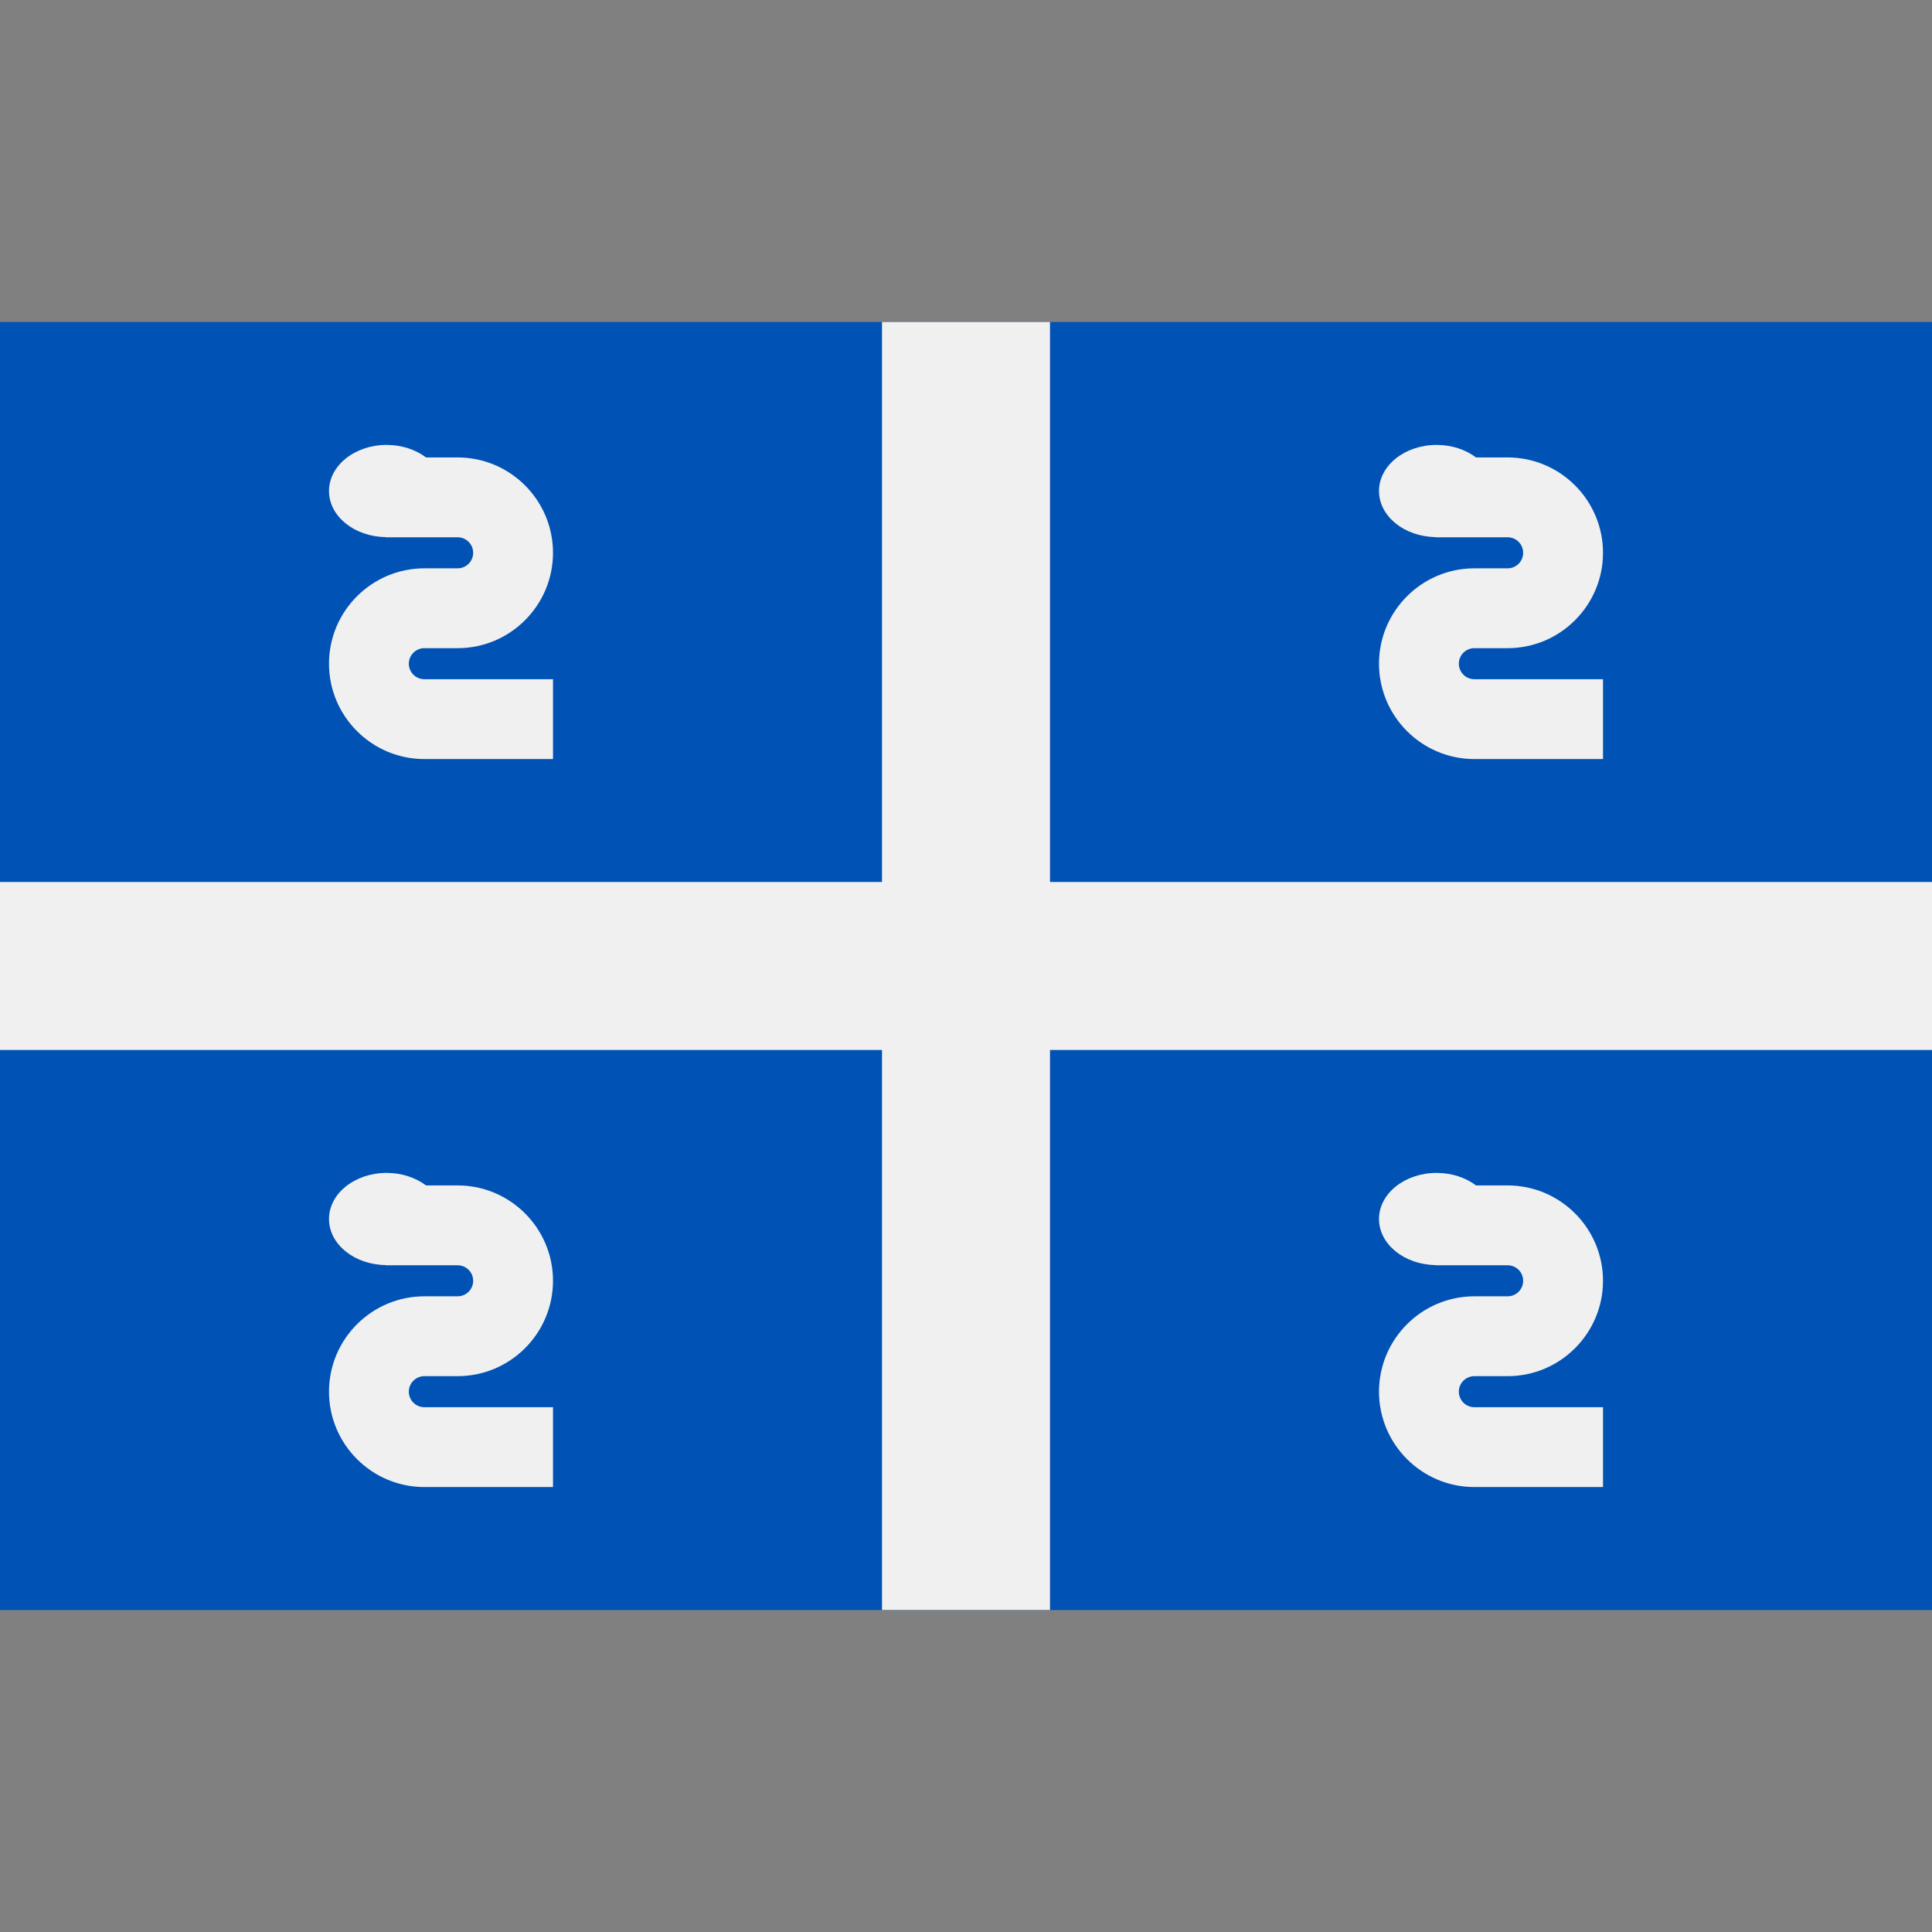
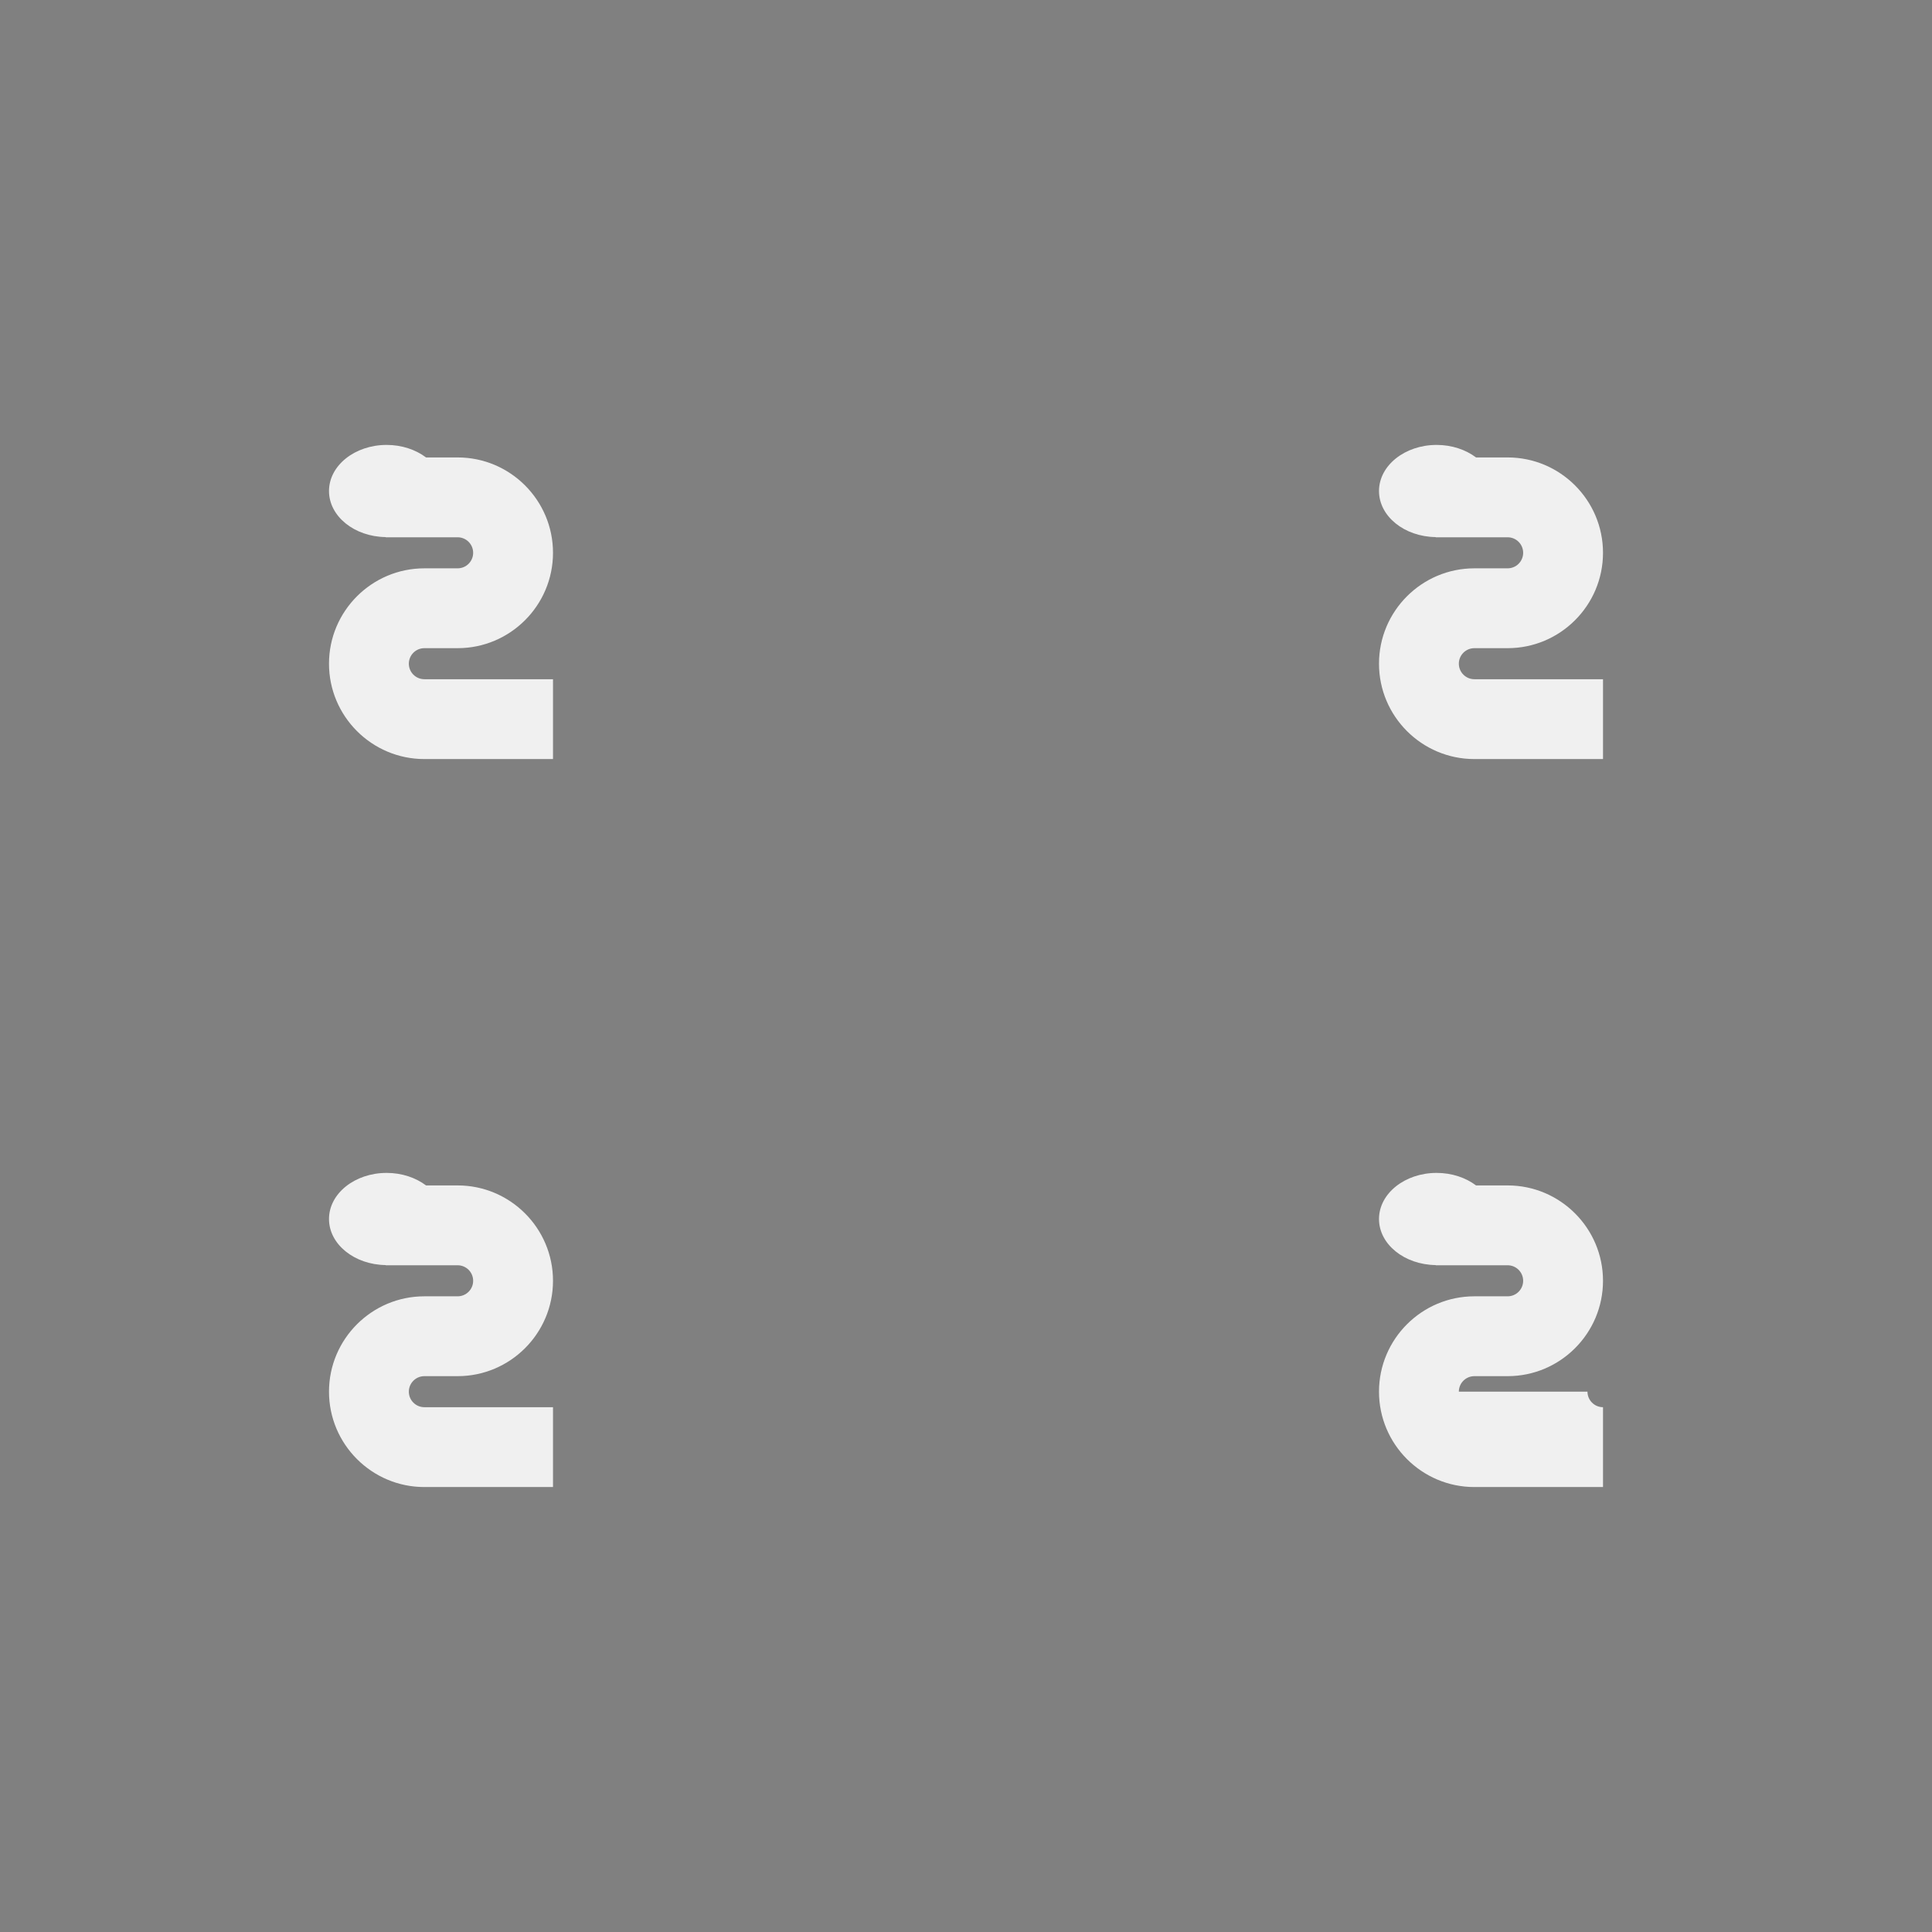
<svg xmlns="http://www.w3.org/2000/svg" enable-background="new 0 0 512 512" viewBox="0 0 512 512">
  <rect x="0" y="0" width="512" height="512" fill="#808080" stroke="none" />
-   <path d="m0 85.331h512v341.337h-512z" fill="#0052b4" />
  <g fill="#f0f0f0">
-     <path d="m512 233.734v44.521h-233.739v148.402h-44.522v-148.402h-233.739v-44.521h233.739v-148.403h44.522v148.403z" />
    <path d="m386.607 175.885c0-2.268 1.845-4.114 4.115-4.114h8.816c13.936 0 25.274-11.337 25.274-25.273 0-13.935-11.337-25.273-25.274-25.273h-8.372c-2.733-2.052-6.399-3.318-10.443-3.318-8.436 0-15.273 5.471-15.273 12.219 0 6.683 6.707 12.104 15.029 12.209l-.003.049h19.062c2.27 0 4.115 1.845 4.115 4.115s-1.845 4.114-4.115 4.114h-8.816c-13.936 0-25.273 11.337-25.273 25.273 0 13.935 11.336 25.273 25.273 25.273h34.09v-21.159h-34.09c-2.27-.001-4.115-1.846-4.115-4.115z" />
    <path d="m108.346 175.885c0-2.268 1.845-4.114 4.115-4.114h8.816c13.936 0 25.274-11.337 25.274-25.273 0-13.935-11.337-25.273-25.274-25.273h-8.372c-2.733-2.052-6.399-3.318-10.443-3.318-8.436 0-15.273 5.471-15.273 12.219 0 6.683 6.707 12.104 15.029 12.209l-.003.049h19.062c2.27 0 4.115 1.845 4.115 4.115s-1.845 4.114-4.115 4.114h-8.816c-13.936 0-25.273 11.337-25.273 25.273 0 13.935 11.336 25.273 25.273 25.273h34.09v-21.159h-34.09c-2.27-.001-4.115-1.846-4.115-4.115z" />
-     <path d="m386.607 368.809c0-2.268 1.845-4.114 4.115-4.114h8.816c13.936 0 25.274-11.337 25.274-25.273 0-13.935-11.337-25.273-25.274-25.273h-8.372c-2.733-2.052-6.399-3.318-10.443-3.318-8.436 0-15.273 5.471-15.273 12.219 0 6.683 6.707 12.104 15.029 12.209l-.003.049h19.062c2.27 0 4.115 1.845 4.115 4.115s-1.845 4.114-4.115 4.114h-8.816c-13.936 0-25.273 11.337-25.273 25.273 0 13.935 11.336 25.273 25.273 25.273h34.09v-21.159h-34.09c-2.27-.001-4.115-1.845-4.115-4.115z" />
+     <path d="m386.607 368.809c0-2.268 1.845-4.114 4.115-4.114h8.816c13.936 0 25.274-11.337 25.274-25.273 0-13.935-11.337-25.273-25.274-25.273h-8.372c-2.733-2.052-6.399-3.318-10.443-3.318-8.436 0-15.273 5.471-15.273 12.219 0 6.683 6.707 12.104 15.029 12.209l-.003.049h19.062c2.27 0 4.115 1.845 4.115 4.115s-1.845 4.114-4.115 4.114h-8.816c-13.936 0-25.273 11.337-25.273 25.273 0 13.935 11.336 25.273 25.273 25.273h34.09v-21.159c-2.27-.001-4.115-1.845-4.115-4.115z" />
    <path d="m108.346 368.809c0-2.268 1.845-4.114 4.115-4.114h8.816c13.936 0 25.274-11.337 25.274-25.273 0-13.935-11.337-25.273-25.274-25.273h-8.372c-2.733-2.052-6.399-3.318-10.443-3.318-8.436 0-15.273 5.471-15.273 12.219 0 6.683 6.707 12.104 15.029 12.209l-.003.049h19.062c2.27 0 4.115 1.845 4.115 4.115s-1.845 4.114-4.115 4.114h-8.816c-13.936 0-25.273 11.337-25.273 25.273 0 13.935 11.336 25.273 25.273 25.273h34.09v-21.159h-34.09c-2.27-.001-4.115-1.845-4.115-4.115z" />
  </g>
</svg>